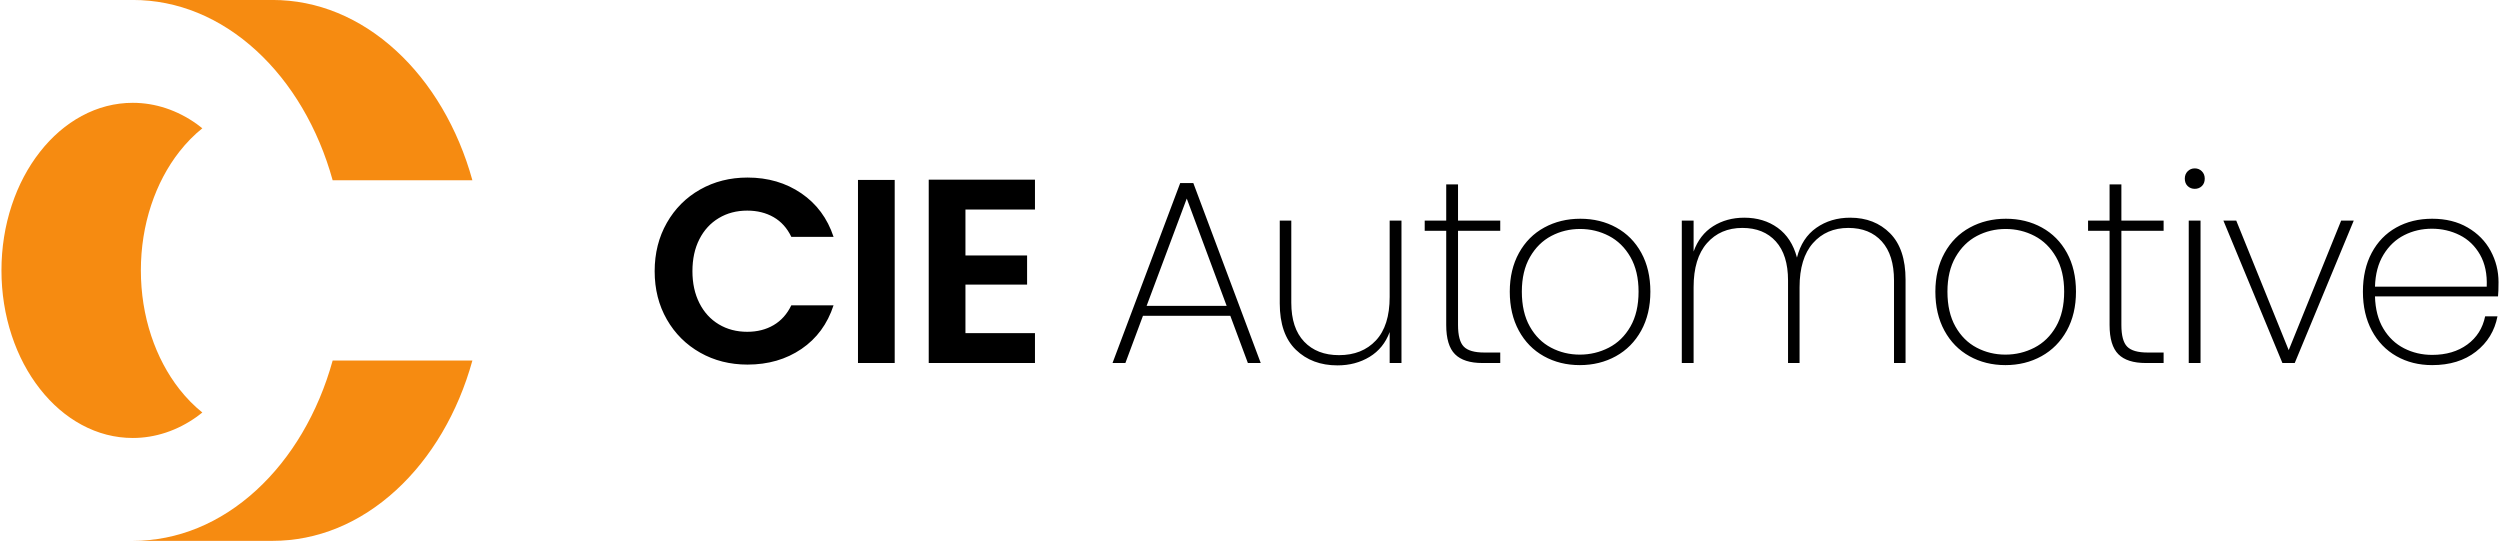
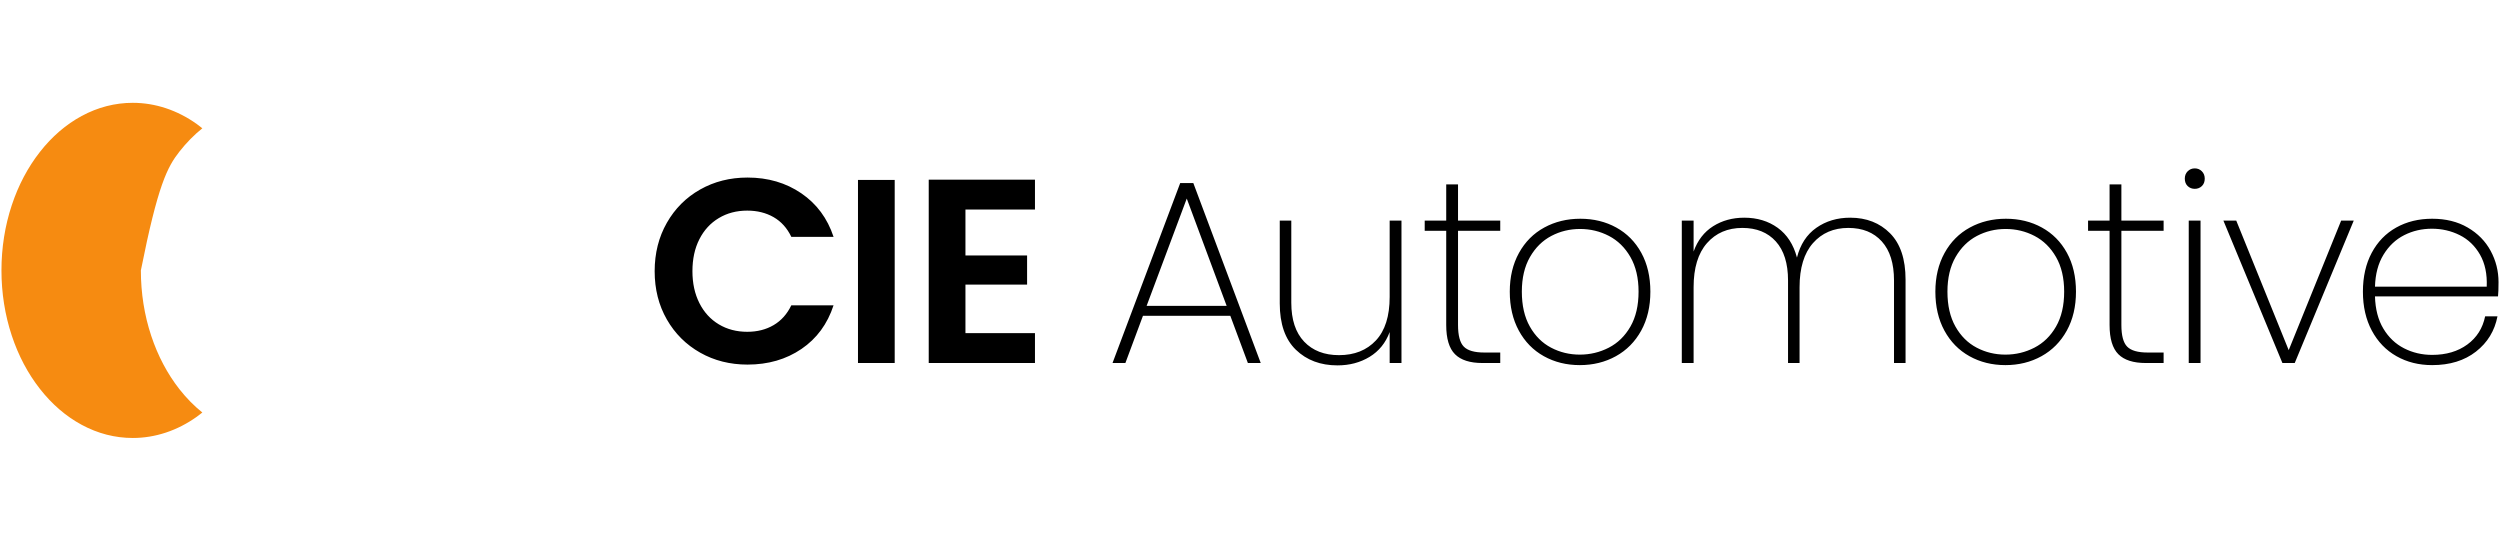
<svg xmlns="http://www.w3.org/2000/svg" width="416" height="90" viewBox="0 0 416 90" fill="none">
  <path d="M108.935 45.129C108.935 48.125 109.612 50.802 110.964 53.161C112.317 55.517 114.166 57.358 116.508 58.681C118.851 60.007 121.476 60.668 124.387 60.668C127.82 60.668 130.809 59.803 133.358 58.07C135.903 56.34 137.684 53.918 138.704 50.802H131.676C130.978 52.259 129.995 53.356 128.731 54.098C127.464 54.842 126.002 55.211 124.342 55.211C122.569 55.211 120.99 54.798 119.608 53.968C118.224 53.138 117.147 51.96 116.377 50.432C115.605 48.905 115.22 47.137 115.22 45.129C115.22 43.092 115.605 41.318 116.377 39.804C117.147 38.29 118.224 37.119 119.608 36.29C120.99 35.46 122.569 35.046 124.342 35.046C126.002 35.046 127.464 35.41 128.731 36.136C129.995 36.864 130.978 37.957 131.676 39.411H138.704C137.684 36.326 135.894 33.912 133.335 32.164C130.775 30.418 127.792 29.545 124.387 29.545C121.476 29.545 118.851 30.208 116.508 31.532C114.166 32.856 112.317 34.703 110.964 37.075C109.612 39.447 108.935 42.132 108.935 45.129ZM142.768 60.406H148.878V29.938H142.768V60.406ZM172.219 34.872V29.896H154.54V60.406H172.219V55.43H160.651V47.355H170.908V42.509H160.651V34.872H172.219ZM207.647 60.406H209.786L198.569 30.463H196.386L185.124 60.406H187.264L190.188 52.55H204.724L207.647 60.406ZM190.799 50.891L197.477 33.038L204.113 50.891H190.799ZM231.24 36.703V49.406C231.24 52.608 230.476 55.023 228.949 56.653C227.42 58.283 225.376 59.097 222.815 59.097C220.37 59.097 218.435 58.348 217.01 56.85C215.584 55.349 214.871 53.19 214.871 50.367V36.703H212.952V50.498C212.952 53.903 213.847 56.47 215.636 58.203C217.426 59.932 219.731 60.799 222.553 60.799C224.561 60.799 226.343 60.326 227.901 59.381C229.457 58.434 230.57 57.06 231.24 55.255V60.406H233.205V36.703H231.24ZM249.641 38.407V36.703H242.615V30.681H240.651V36.703H237.071V38.407H240.651V54.077C240.651 56.348 241.137 57.969 242.113 58.944C243.088 59.919 244.608 60.406 246.673 60.406H249.641V58.66H246.98C245.349 58.66 244.215 58.333 243.575 57.677C242.935 57.024 242.615 55.822 242.615 54.077V38.407H249.641ZM262.88 60.755C265.091 60.755 267.093 60.26 268.883 59.272C270.673 58.283 272.075 56.863 273.095 55.016C274.112 53.166 274.622 51.008 274.622 48.533C274.622 46.06 274.119 43.906 273.116 42.073C272.111 40.241 270.722 38.836 268.948 37.861C267.172 36.885 265.179 36.399 262.967 36.399C260.756 36.399 258.756 36.885 256.966 37.861C255.177 38.836 253.772 40.248 252.753 42.096C251.736 43.942 251.226 46.089 251.226 48.533C251.226 51.008 251.728 53.166 252.732 55.016C253.736 56.863 255.125 58.283 256.899 59.272C258.676 60.26 260.668 60.755 262.88 60.755ZM262.88 59.009C261.163 59.009 259.571 58.624 258.101 57.852C256.631 57.082 255.453 55.911 254.566 54.339C253.676 52.768 253.234 50.833 253.234 48.533C253.234 46.263 253.684 44.343 254.587 42.772C255.489 41.201 256.676 40.03 258.145 39.258C259.613 38.487 261.207 38.101 262.923 38.101C264.64 38.101 266.24 38.487 267.726 39.258C269.209 40.03 270.402 41.201 271.305 42.772C272.205 44.343 272.657 46.263 272.657 48.533C272.657 50.833 272.205 52.768 271.305 54.339C270.402 55.911 269.203 57.082 267.705 57.852C266.204 58.624 264.597 59.009 262.88 59.009ZM307.874 36.224C305.72 36.224 303.842 36.784 302.242 37.905C300.642 39.026 299.565 40.675 299.014 42.858C298.431 40.675 297.36 39.026 295.804 37.905C294.248 36.784 292.391 36.224 290.24 36.224C288.289 36.224 286.565 36.698 285.066 37.642C283.568 38.589 282.483 39.993 281.815 41.856V36.703H279.851V60.406H281.815V47.792C281.815 44.59 282.556 42.145 284.041 40.457C285.524 38.771 287.49 37.926 289.933 37.926C292.29 37.926 294.147 38.675 295.499 40.174C296.852 41.674 297.529 43.834 297.529 46.656V60.406H299.448V47.792C299.448 44.59 300.192 42.145 301.675 40.457C303.16 38.771 305.125 37.926 307.567 37.926C309.926 37.926 311.781 38.675 313.133 40.174C314.487 41.674 315.163 43.834 315.163 46.656V60.406H317.084V46.525C317.084 43.12 316.225 40.553 314.51 38.821C312.791 37.091 310.58 36.224 307.874 36.224ZM333.701 60.755C335.913 60.755 337.913 60.26 339.703 59.272C341.492 58.283 342.895 56.863 343.914 55.016C344.933 53.166 345.443 51.008 345.443 48.533C345.443 46.06 344.941 43.906 343.937 42.073C342.933 40.241 341.542 38.836 339.768 37.861C337.993 36.885 335.998 36.399 333.787 36.399C331.576 36.399 329.575 36.885 327.786 37.861C325.996 38.836 324.592 40.248 323.574 42.096C322.555 43.942 322.045 46.089 322.045 48.533C322.045 51.008 322.547 53.166 323.551 55.016C324.556 56.863 325.945 58.283 327.721 59.272C329.495 60.26 331.488 60.755 333.701 60.755ZM333.701 59.009C331.983 59.009 330.39 58.624 328.92 57.852C327.451 57.082 326.273 55.911 325.385 54.339C324.498 52.768 324.054 50.833 324.054 48.533C324.054 46.263 324.504 44.343 325.406 42.772C326.309 41.201 327.495 40.03 328.964 39.258C330.434 38.487 332.027 38.101 333.743 38.101C335.46 38.101 337.062 38.487 338.545 39.258C340.03 40.03 341.222 41.201 342.125 42.772C343.027 44.343 343.477 46.263 343.477 48.533C343.477 50.833 343.027 52.768 342.125 54.339C341.222 55.911 340.022 57.082 338.524 57.852C337.026 58.624 335.418 59.009 333.701 59.009ZM360.025 38.407V36.703H352.998V30.681H351.033V36.703H347.453V38.407H351.033V54.077C351.033 56.348 351.521 57.969 352.496 58.944C353.469 59.919 354.991 60.406 357.057 60.406H360.025V58.66H357.363C355.733 58.66 354.598 58.333 353.958 57.677C353.317 57.024 352.998 55.822 352.998 54.077V38.407H360.025ZM365.21 31.423C365.675 31.423 366.068 31.269 366.388 30.965C366.708 30.658 366.869 30.244 366.869 29.721C366.869 29.227 366.708 28.818 366.388 28.499C366.068 28.179 365.675 28.018 365.21 28.018C364.744 28.018 364.351 28.179 364.031 28.499C363.712 28.818 363.551 29.227 363.551 29.721C363.551 30.244 363.712 30.658 364.031 30.965C364.351 31.269 364.744 31.423 365.21 31.423ZM364.206 60.406H366.17V36.703H364.206V60.406ZM372.11 36.703H369.971L379.793 60.406H381.844L391.665 36.703H389.571L380.84 58.267L372.11 36.703ZM415.755 46.962C415.755 45.1 415.318 43.36 414.446 41.747C413.573 40.131 412.301 38.836 410.625 37.861C408.952 36.885 406.981 36.399 404.712 36.399C402.471 36.399 400.478 36.885 398.732 37.861C396.987 38.836 395.627 40.241 394.651 42.073C393.676 43.906 393.189 46.06 393.189 48.533C393.189 51.008 393.683 53.166 394.672 55.016C395.661 56.863 397.028 58.283 398.777 59.272C400.522 60.26 402.499 60.755 404.712 60.755C407.65 60.755 410.081 60.007 412.001 58.507C413.921 57.009 415.115 55.053 415.581 52.636H413.529C413.122 54.615 412.132 56.179 410.561 57.328C408.989 58.478 407.041 59.053 404.712 59.053C403.024 59.053 401.467 58.689 400.041 57.961C398.616 57.234 397.466 56.143 396.594 54.688C395.72 53.234 395.255 51.444 395.197 49.319H415.669C415.726 48.796 415.755 48.008 415.755 46.962ZM413.791 47.704H395.197C395.255 45.609 395.728 43.834 396.615 42.379C397.502 40.925 398.651 39.84 400.064 39.127C401.474 38.414 403.009 38.058 404.668 38.058C406.328 38.058 407.868 38.414 409.296 39.127C410.721 39.84 411.848 40.925 412.678 42.379C413.507 43.834 413.879 45.609 413.791 47.704Z" fill="black" />
-   <path d="M1.961 55.849C3.061 59.169 4.638 62.151 6.646 64.713C8.653 67.275 10.99 69.285 13.592 70.689C16.286 72.144 19.147 72.879 22.098 72.879C25.836 72.879 29.526 71.653 32.767 69.332C33.073 69.114 33.371 68.879 33.667 68.641C32.295 67.537 31.019 66.244 29.856 64.761C27.844 62.193 26.266 59.203 25.162 55.876C24.019 52.428 23.441 48.767 23.441 44.994C23.441 41.221 24.019 37.559 25.162 34.112C26.266 30.784 27.844 27.795 29.856 25.228C31.019 23.744 32.295 22.451 33.667 21.347C33.371 21.11 33.073 20.874 32.767 20.655C29.526 18.335 25.836 17.109 22.098 17.109C19.147 17.109 16.286 17.846 13.592 19.299C10.99 20.703 8.653 22.715 6.646 25.277C4.638 27.837 3.061 30.819 1.961 34.139C0.821 37.579 0.244 41.229 0.244 44.994C0.244 48.759 0.821 52.411 1.961 55.849Z" fill="#F68B11" />
-   <path d="M22.098 -0.006H45.349C52.787 -0.006 59.901 2.914 65.919 8.44C68.817 11.1 71.376 14.293 73.525 17.932C75.698 21.611 77.407 25.669 78.605 29.994H55.354C54.156 25.669 52.447 21.611 50.274 17.932C48.127 14.293 45.567 11.1 42.67 8.44C36.651 2.914 29.536 -0.006 22.098 -0.006Z" fill="#F68B11" />
-   <path d="M22.098 89.998H45.349C52.787 89.998 59.901 87.078 65.919 81.552C68.817 78.892 71.376 75.698 73.525 72.059C75.698 68.381 77.407 64.322 78.605 59.998H55.354C54.156 64.322 52.447 68.381 50.274 72.059C48.127 75.698 45.567 78.892 42.67 81.552C36.651 87.078 29.536 89.998 22.098 89.998Z" fill="#F68B11" />
+   <path d="M1.961 55.849C3.061 59.169 4.638 62.151 6.646 64.713C8.653 67.275 10.99 69.285 13.592 70.689C16.286 72.144 19.147 72.879 22.098 72.879C25.836 72.879 29.526 71.653 32.767 69.332C33.073 69.114 33.371 68.879 33.667 68.641C32.295 67.537 31.019 66.244 29.856 64.761C27.844 62.193 26.266 59.203 25.162 55.876C24.019 52.428 23.441 48.767 23.441 44.994C26.266 30.784 27.844 27.795 29.856 25.228C31.019 23.744 32.295 22.451 33.667 21.347C33.371 21.11 33.073 20.874 32.767 20.655C29.526 18.335 25.836 17.109 22.098 17.109C19.147 17.109 16.286 17.846 13.592 19.299C10.99 20.703 8.653 22.715 6.646 25.277C4.638 27.837 3.061 30.819 1.961 34.139C0.821 37.579 0.244 41.229 0.244 44.994C0.244 48.759 0.821 52.411 1.961 55.849Z" fill="#F68B11" />
</svg>